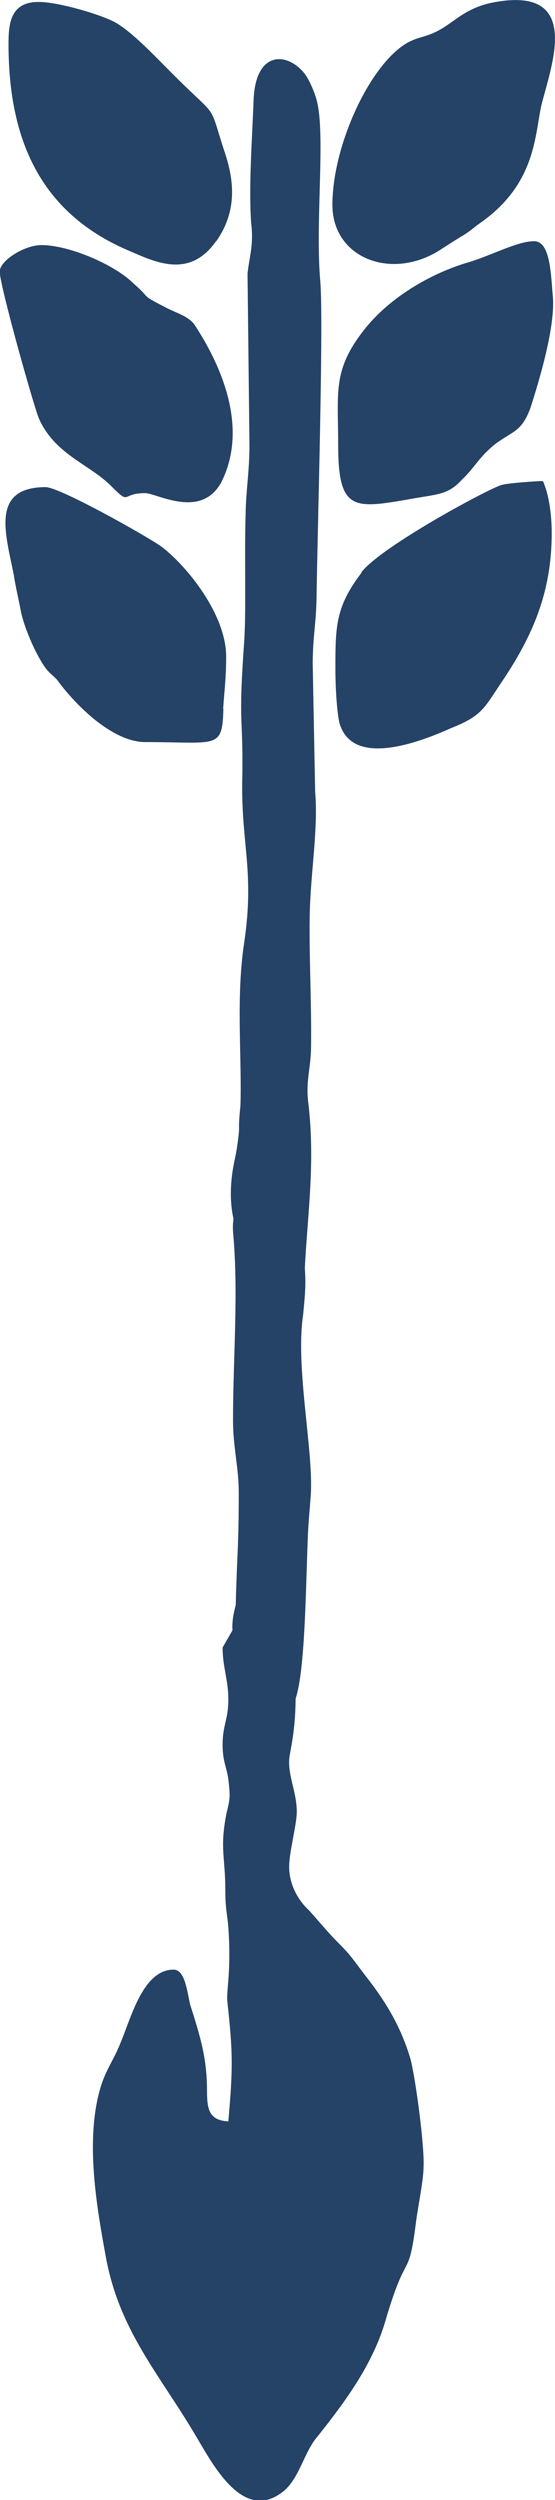
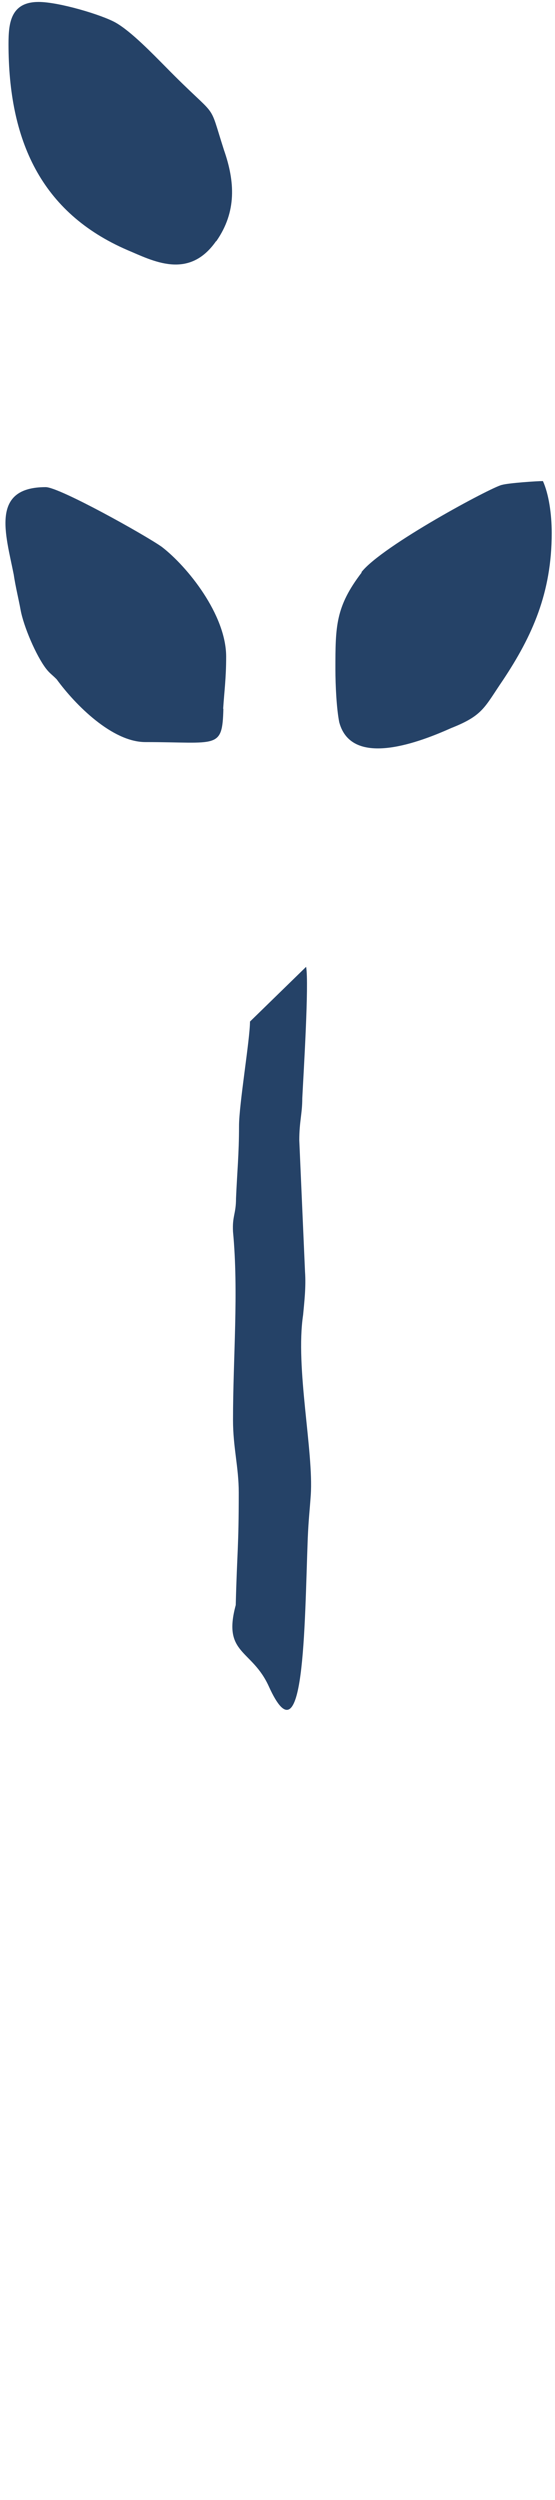
<svg xmlns="http://www.w3.org/2000/svg" width="12" height="54" viewBox="0 0 12 54" fill="none">
  <g clip-path="url(#clip0_226_42)">
-     <path fill-rule="evenodd" clip-rule="evenodd" d="M9.295 0.743C9.064 0.827 9.04 0.809 8.833 0.91C8.01 1.356 7.187 3.134 7.187 4.425C7.187 5.591 8.496 6.079 9.549 5.377C9.715 5.27 9.78 5.228 9.952 5.121C10.142 5.014 10.224 4.931 10.372 4.824C11.675 3.92 11.55 2.772 11.74 2.141C11.971 1.273 12.539 -0.339 10.603 0.065C9.952 0.214 9.763 0.571 9.295 0.743Z" fill="#254267" />
    <path fill-rule="evenodd" clip-rule="evenodd" d="M7.82 12.366C7.252 13.109 7.252 13.531 7.252 14.459C7.252 14.798 7.276 15.304 7.335 15.601C7.607 16.618 9.129 16.006 9.756 15.726C10.449 15.452 10.472 15.28 10.875 14.691C11.508 13.739 11.929 12.806 11.929 11.515C11.929 11.093 11.864 10.67 11.739 10.391C11.615 10.391 10.999 10.432 10.851 10.474C10.638 10.516 8.258 11.789 7.814 12.36L7.82 12.366Z" fill="#254267" />
-     <path fill-rule="evenodd" clip-rule="evenodd" d="M3.137 10.652C3.392 10.652 4.339 11.223 4.783 10.421C5.351 9.296 4.848 8.006 4.232 7.054C4.108 6.84 3.854 6.78 3.599 6.65C2.989 6.334 3.303 6.483 2.883 6.12C2.48 5.716 1.491 5.294 0.899 5.294C0.521 5.294 -0.006 5.633 -0.006 5.865C-0.006 6.162 0.71 8.702 0.834 9.023C1.172 9.808 1.912 10.016 2.391 10.486C2.835 10.932 2.604 10.652 3.131 10.652L3.137 10.652Z" fill="#254267" />
    <path fill-rule="evenodd" clip-rule="evenodd" d="M4.677 5.21C5.121 4.574 5.08 3.92 4.843 3.242C4.482 2.117 4.76 2.647 3.576 1.439C3.304 1.166 2.836 0.678 2.499 0.488C2.203 0.321 1.273 0.042 0.835 0.042C0.225 0.042 0.184 0.506 0.184 0.952C0.184 3.027 0.882 4.592 2.753 5.401C3.304 5.633 4.079 6.055 4.671 5.21L4.677 5.21Z" fill="#254267" />
-     <path fill-rule="evenodd" clip-rule="evenodd" d="M7.862 7.137C7.187 8.006 7.312 8.47 7.312 9.618C7.312 11.039 7.649 10.992 8.851 10.783C9.419 10.676 9.674 10.7 9.97 10.379C10.284 10.082 10.349 9.873 10.728 9.576C11.107 9.302 11.278 9.32 11.468 8.815C11.675 8.172 12.012 7.03 11.953 6.394C11.912 5.989 11.912 5.21 11.55 5.21C11.189 5.21 10.645 5.508 10.159 5.656C9.271 5.912 8.389 6.459 7.862 7.137Z" fill="#254267" />
    <path fill-rule="evenodd" clip-rule="evenodd" d="M4.825 15.31C4.848 14.947 4.89 14.655 4.89 14.185C4.89 13.275 4.049 12.235 3.498 11.812C3.137 11.557 1.284 10.522 0.988 10.522C-0.213 10.522 0.124 11.539 0.296 12.407C0.337 12.681 0.402 12.937 0.444 13.168C0.509 13.531 0.781 14.162 0.994 14.441C1.077 14.548 1.119 14.566 1.225 14.673C1.628 15.226 2.427 16.029 3.143 16.029C4.7 16.029 4.807 16.196 4.83 15.31L4.825 15.31Z" fill="#254267" />
-     <path fill-rule="evenodd" clip-rule="evenodd" d="M5.405 32.772L5.405 34.557L4.813 35.586C4.813 36.008 4.937 36.282 4.937 36.71C4.937 37.138 4.813 37.263 4.813 37.685C4.813 38.048 4.896 38.149 4.937 38.429C4.979 38.809 4.979 38.833 4.896 39.172C4.748 39.934 4.872 40.106 4.872 40.843C4.872 41.224 4.914 41.349 4.937 41.629C5.002 42.58 4.896 42.961 4.914 43.217C5.038 44.359 5.038 44.656 4.937 45.822C4.535 45.798 4.476 45.59 4.476 45.167C4.476 44.448 4.328 43.984 4.114 43.306C4.049 43.05 4.008 42.544 3.753 42.544C3.078 42.544 2.824 43.627 2.593 44.156C2.469 44.472 2.279 44.727 2.173 45.09C1.835 46.232 2.09 47.672 2.297 48.796C2.593 50.342 3.434 51.276 4.191 52.543C4.553 53.138 5.204 54.47 6.068 53.857C6.471 53.584 6.553 52.989 6.867 52.626C7.459 51.883 8.069 51.062 8.341 50.104C8.803 48.54 8.827 49.301 8.993 48.011C9.034 47.672 9.158 47.1 9.158 46.803C9.182 46.339 8.969 44.769 8.862 44.43C8.649 43.734 8.312 43.199 7.915 42.693C7.684 42.396 7.601 42.247 7.323 41.974C7.069 41.718 6.921 41.528 6.672 41.254C6.441 41.04 6.252 40.701 6.252 40.32C6.252 40.005 6.417 39.41 6.417 39.136C6.417 38.672 6.186 38.292 6.269 37.887C6.394 37.233 6.394 36.912 6.394 36.258L6.417 35.348C6.417 34.795 6.293 34.586 6.293 34.033C6.293 32.659 6.482 32.255 6.482 31.743" fill="#254267" />
-     <path fill-rule="evenodd" clip-rule="evenodd" d="M6.589 27.419C6.649 26.236 6.82 25.106 6.666 23.821C6.607 23.351 6.72 23.083 6.726 22.613C6.737 21.579 6.684 20.794 6.696 19.806C6.708 18.896 6.885 17.915 6.814 17.1L6.761 14.316C6.767 13.727 6.832 13.478 6.844 12.936C6.862 11.533 6.998 7.03 6.927 6.096C6.814 4.865 7.028 3.045 6.868 2.254C6.826 2.034 6.684 1.713 6.584 1.588C6.211 1.118 5.512 1.083 5.482 2.189C5.453 2.974 5.376 4.009 5.429 4.8C5.488 5.294 5.4 5.49 5.352 5.906L5.394 9.647C5.388 10.236 5.317 10.605 5.311 11.099C5.281 12.032 5.328 13.24 5.275 13.93C5.151 15.678 5.257 15.429 5.24 16.737C5.198 18.212 5.512 18.783 5.281 20.353C5.032 21.977 5.37 23.702 5.074 25.052C4.819 26.224 5.234 26.807 5.234 26.807" fill="#254267" />
    <path fill-rule="evenodd" clip-rule="evenodd" d="M5.405 22.066C5.405 22.447 5.168 23.851 5.168 24.32C5.168 24.933 5.127 25.314 5.103 25.885C5.103 26.224 5.02 26.265 5.038 26.605C5.162 27.919 5.038 29.317 5.038 30.673C5.038 31.267 5.162 31.69 5.162 32.237C5.162 33.444 5.127 33.486 5.097 34.67C4.807 35.74 5.447 35.615 5.814 36.43C6.583 38.125 6.583 35.151 6.654 33.23C6.672 32.808 6.696 32.636 6.719 32.297C6.784 31.345 6.382 29.543 6.554 28.401C6.577 28.145 6.619 27.806 6.595 27.467L6.471 24.63C6.471 24.225 6.536 24.059 6.536 23.72C6.56 23.232 6.684 21.24 6.619 20.883" fill="#254267" />
  </g>
  <defs>
    <clipPath id="clip0_226_42">
      <rect width="54" height="12" fill="white" transform="translate(12) rotate(90)" />
    </clipPath>
  </defs>
</svg>